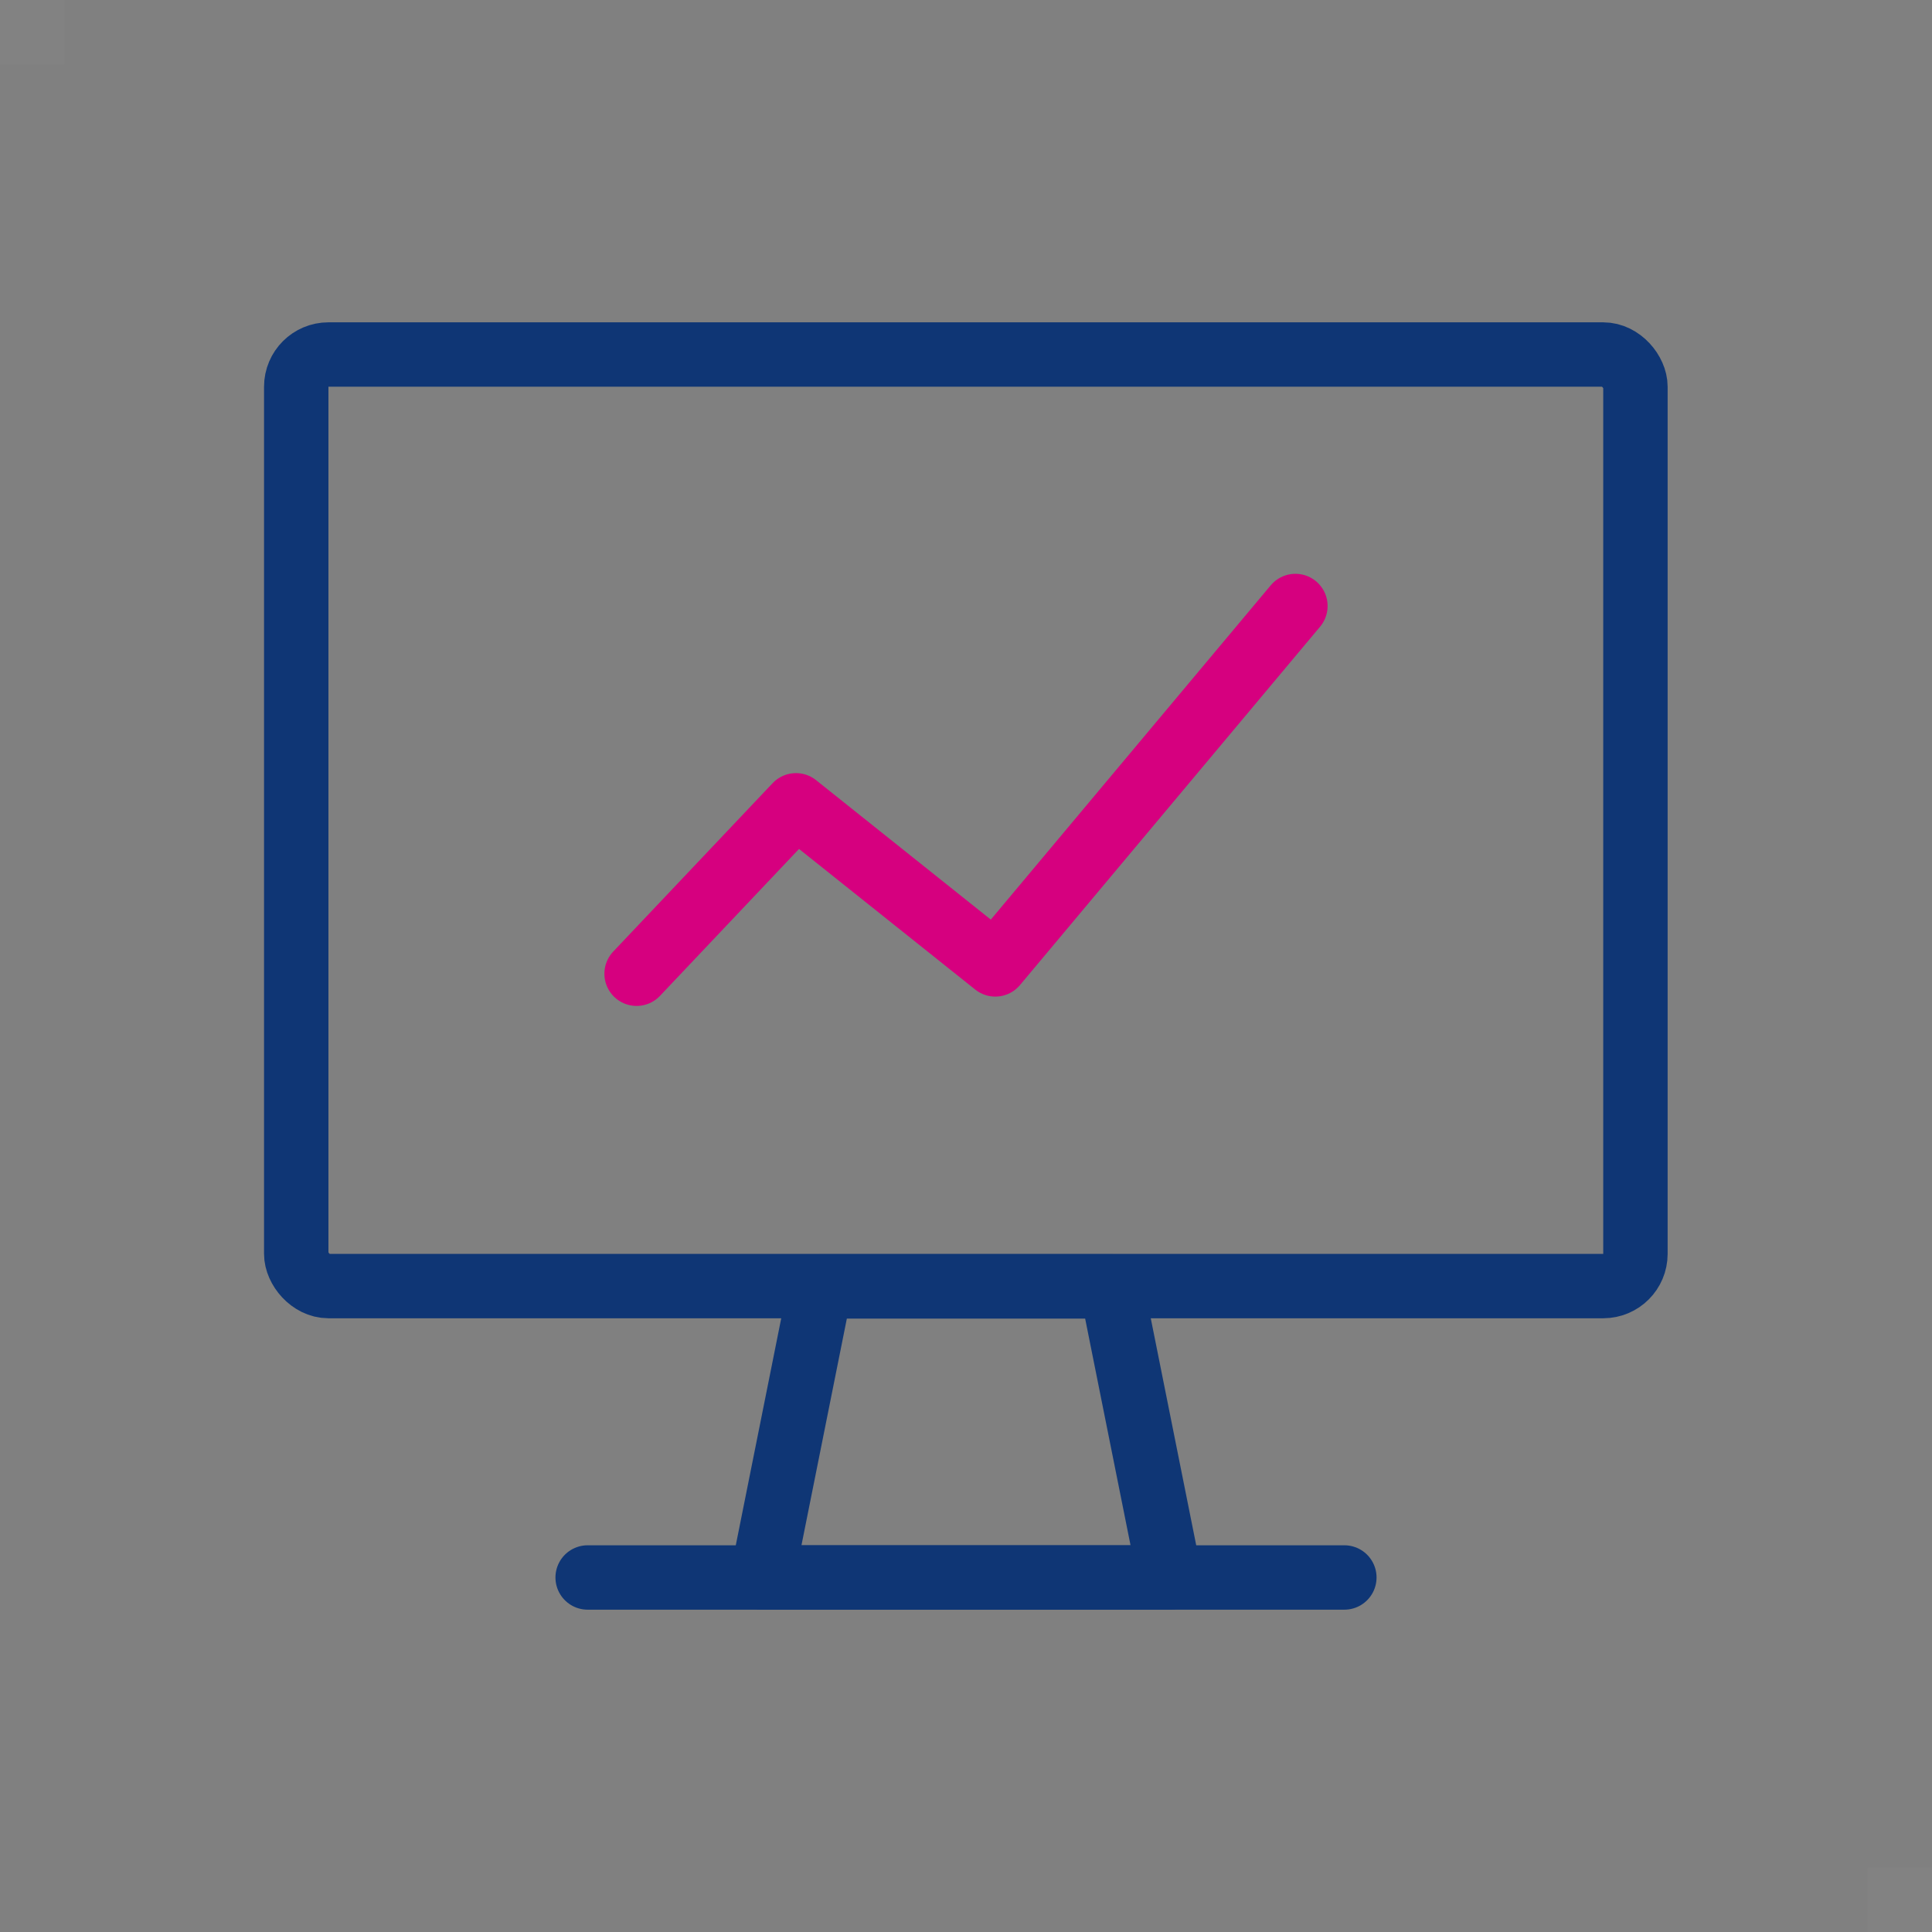
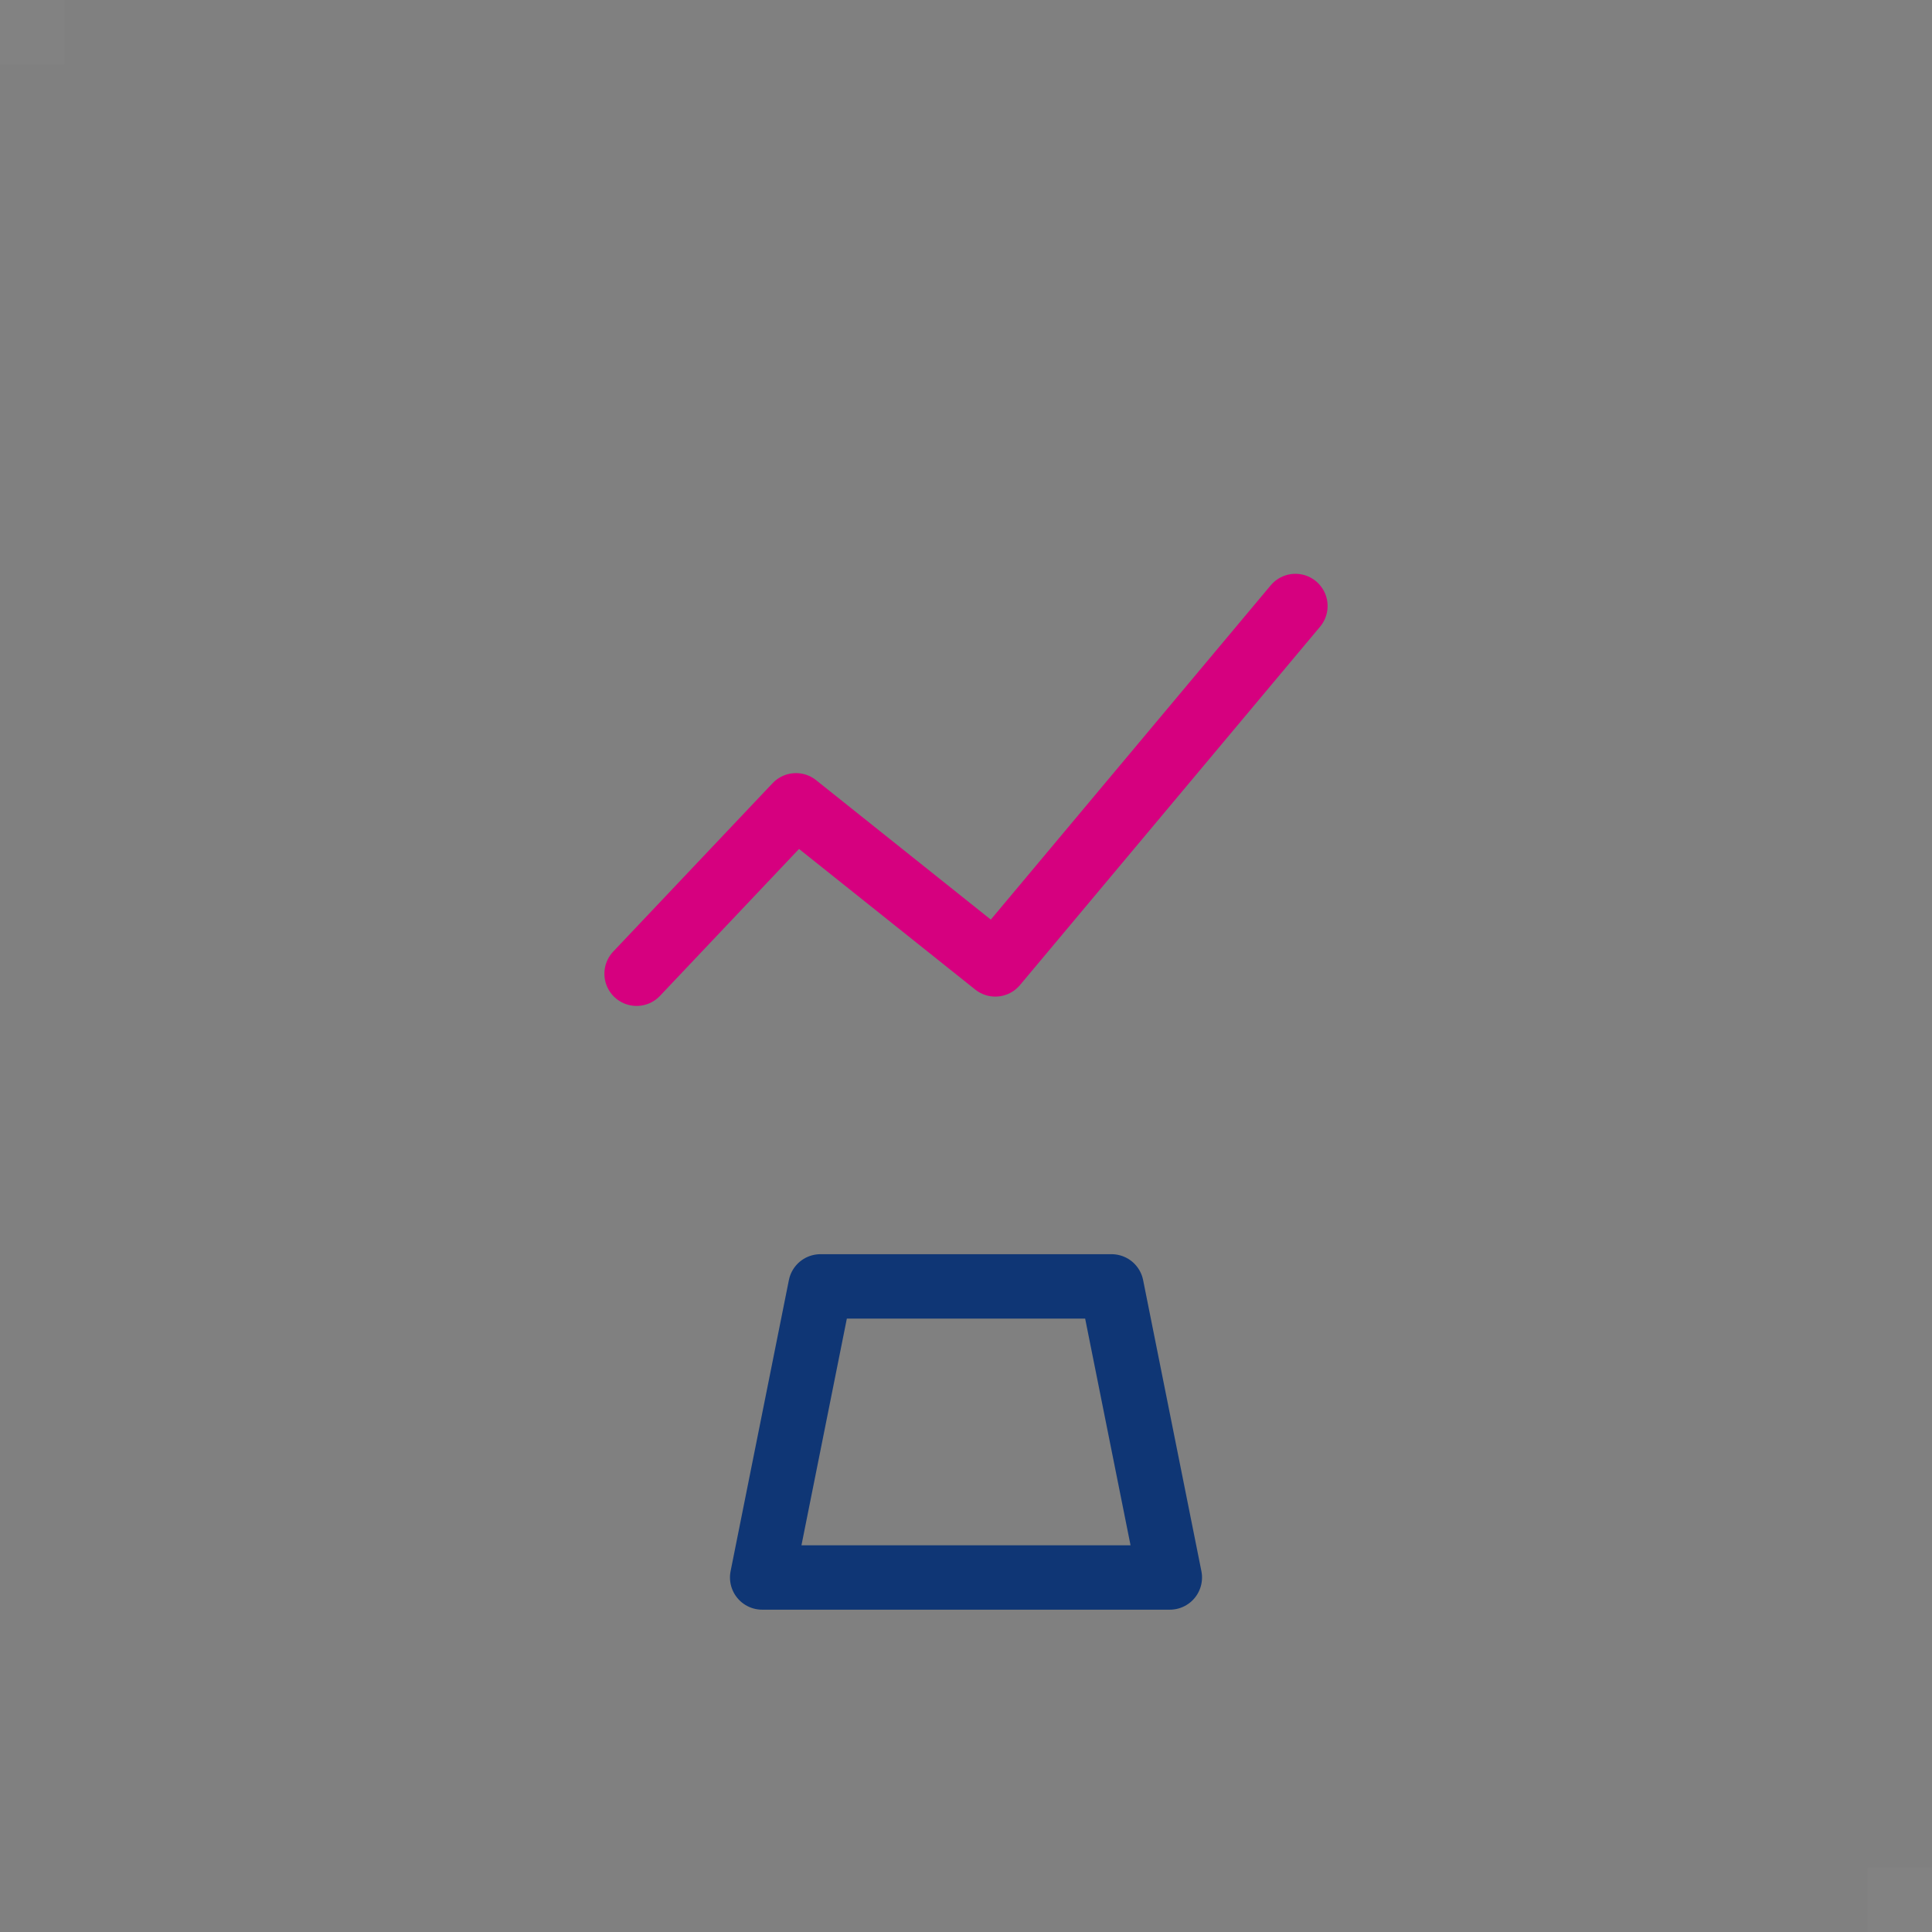
<svg xmlns="http://www.w3.org/2000/svg" id="_レイヤー_1" viewBox="0 0 60 60">
  <rect x="0" y="0" width="60" height="60" fill="#808080" stroke="none" />
  <defs>
    <style>.cls-1{stroke:#0f3675;}.cls-1,.cls-2{fill:none;stroke-linecap:round;stroke-linejoin:round;stroke-width:2px;}.cls-2{stroke:#d6007f;}.cls-3{opacity:.02;}.cls-4{fill:#fff;stroke-width:0px;}</style>
  </defs>
  <g class="cls-3">
    <rect class="cls-4" width="2" height="2" />
  </g>
  <g class="cls-3">
    <rect class="cls-4" x="58" y="58" width="2" height="2" />
  </g>
  <polyline class="cls-2" points="19.77 30.24 24.72 25.01 30.91 29.95 40.23 18.82" />
-   <rect class="cls-1" x="9.2" y="11.01" width="41.59" height="28.93" rx="1" ry="1" />
  <polygon class="cls-1" points="36.33 48.99 23.67 48.99 25.48 39.95 34.52 39.95 36.33 48.99" />
-   <line class="cls-1" x1="18.25" y1="48.99" x2="41.75" y2="48.99" />
</svg>